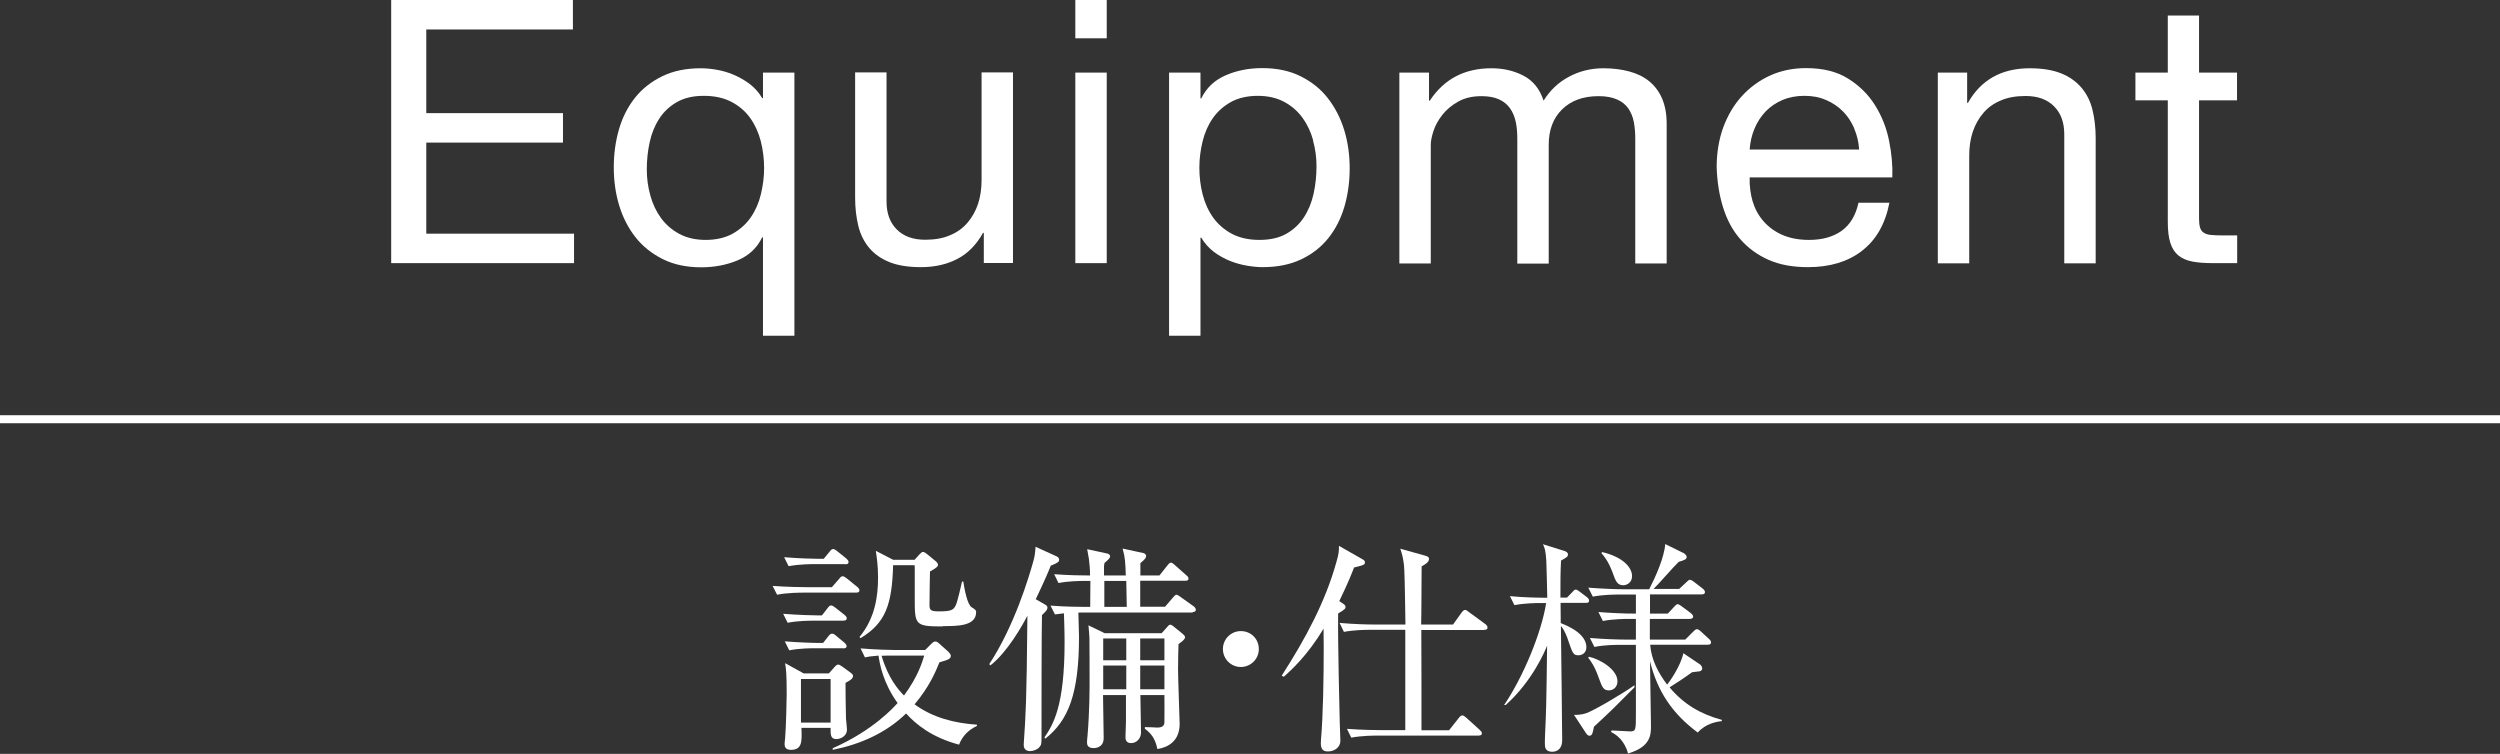
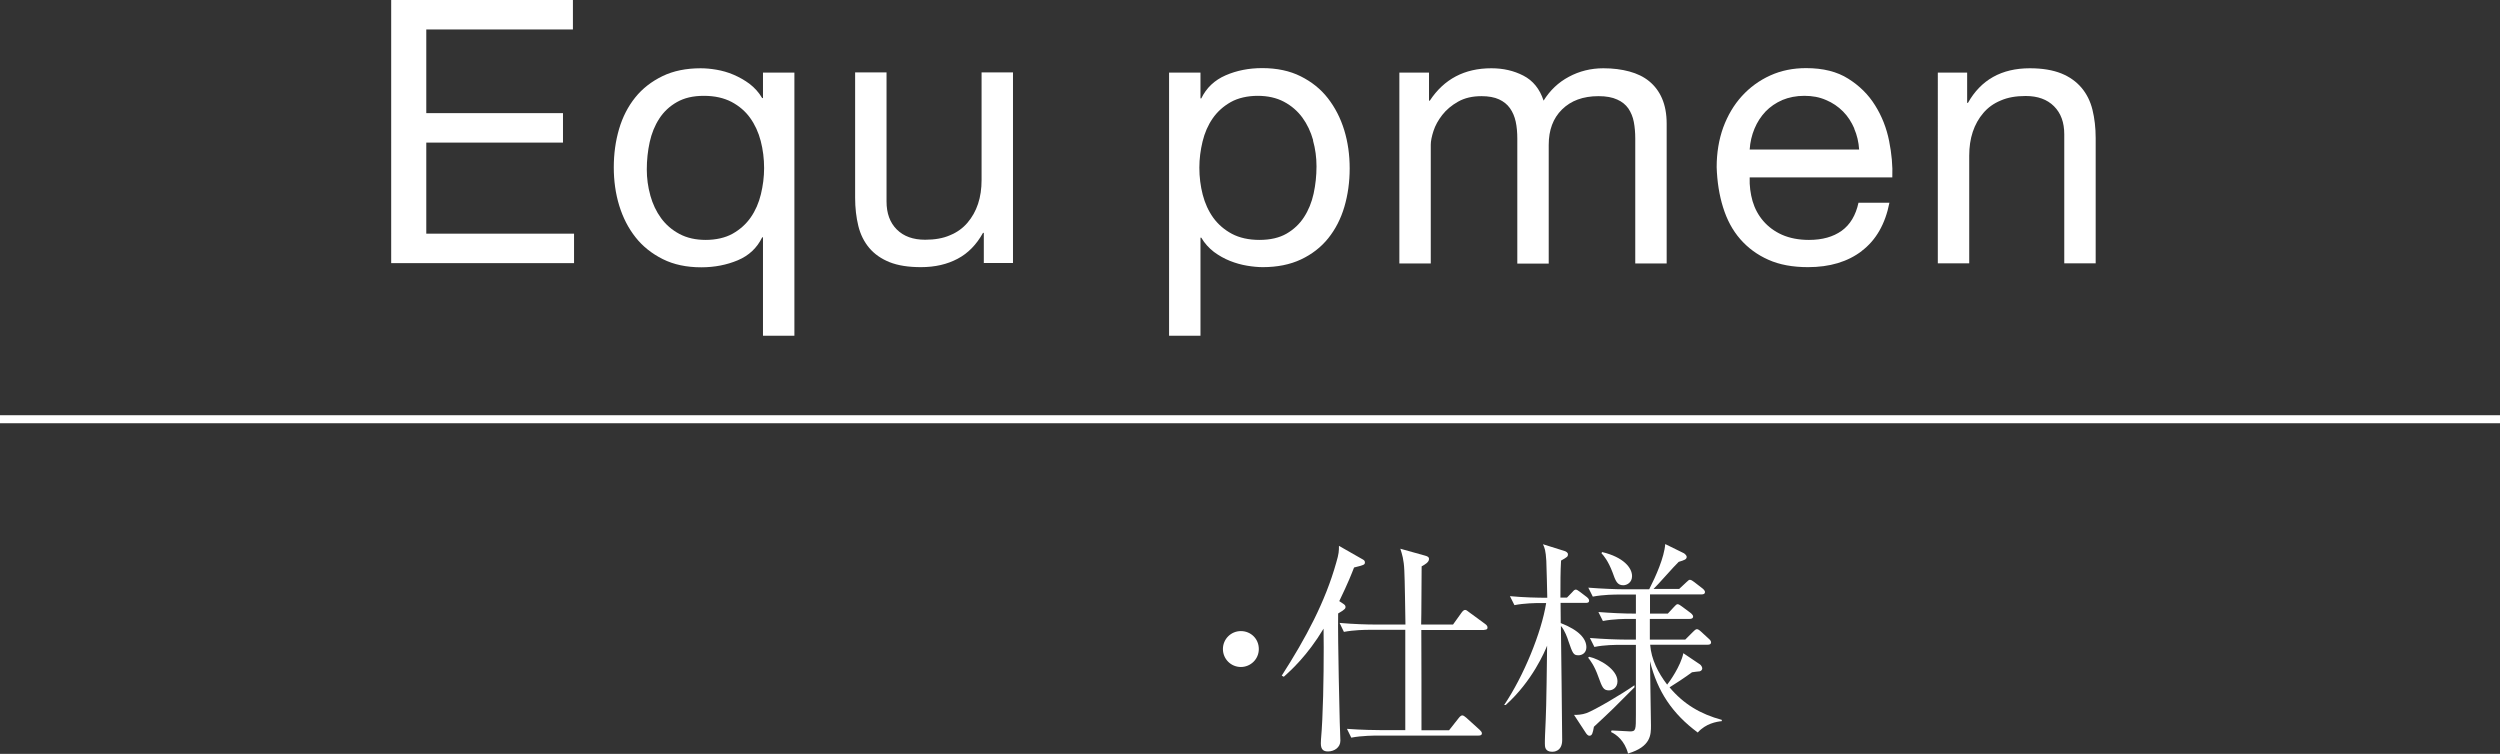
<svg xmlns="http://www.w3.org/2000/svg" id="Layer_2" data-name="Layer 2" viewBox="0 0 156 47.04">
  <rect x="0" y="0" width="156" height="47.04" fill="#333333" stroke="none" />
  <defs>
    <style>
      .cls-1 {
        fill: #fff;
        stroke-width: 0px;
      }

      .cls-2 {
        fill: none;
        stroke: #fff;
        stroke-miterlimit: 10;
        stroke-width: .5px;
      }
    </style>
  </defs>
  <g id="_内容" data-name="内容">
    <g>
-       <path class="cls-1" d="m53.42,36.98h-3.29c-.13,0-.99,0-1.64.13l-.28-.55c.92.07,1.89.08,2.16.08h1.54l.46-.53c.1-.13.15-.15.21-.15.08,0,.14.04.27.14l.64.52c.08.06.14.15.14.22,0,.1-.08.14-.21.14Zm-.78,1.75h-1.85c-.35,0-1.02.01-1.64.13l-.28-.56c.95.08,1.95.1,2.14.1h.28l.35-.45c.1-.13.14-.17.22-.17.07,0,.14.04.27.14l.57.45c.07.06.14.13.14.22,0,.08-.08.14-.21.14Zm.08-3.53h-1.86c-.18,0-.97,0-1.65.13l-.28-.56c.94.08,1.92.1,2.16.1h.31l.38-.46c.08-.11.14-.15.2-.15.07,0,.15.04.27.14l.56.45c.08.07.14.15.14.21,0,.13-.08.15-.21.15Zm.04,7.42c0,.27.01,1.61.03,2.23.01.11.06.57.06.67,0,.45-.45.6-.66.6-.38,0-.36-.31-.36-.7h-1.82c.03.83.06,1.37-.66,1.37-.32,0-.39-.18-.39-.35,0-.07.01-.25.03-.34.06-.66.1-2.54.1-2.79,0-1.27-.04-1.58-.1-1.93l1.16.64h1.57l.34-.38c.11-.13.18-.17.24-.17s.13.03.28.14l.52.38c.07.06.13.11.13.18,0,.17-.15.27-.45.43Zm-.13-2.17h-1.74c-.25,0-.97,0-1.64.13l-.28-.56c.87.07,1.74.1,2.14.1h.25l.34-.43c.08-.11.15-.15.22-.15.08,0,.15.04.25.13l.52.43c.08.07.14.15.14.22,0,.1-.08.14-.21.14Zm-.8,1.92h-1.85v2.72h1.85v-2.72Zm8.03,4.1c-1.74-.46-2.72-1.29-3.32-1.95-1.25,1.22-2.87,1.93-4.58,2.27v-.1c2.55-1.12,3.84-2.59,4.05-2.82-.91-1.27-1.11-2.41-1.19-2.96-.52.04-.66.07-.85.11l-.27-.56c.94.08,1.91.1,2.14.1h1.89l.39-.39c.1-.1.17-.14.25-.14.07,0,.13.03.25.14l.56.5c.08.08.15.17.15.25,0,.17-.1.24-.71.41-.24.6-.64,1.54-1.55,2.62,1.12.83,2.51,1.18,3.89,1.27v.08c-.53.24-.9.63-1.11,1.15Zm-1.04-7.38c-1.74,0-1.74-.1-1.74-1.78v-1.91s0-.07-.01-.13h-1.34c-.07,2.45-.46,3.6-2.03,4.55l-.07-.07c.98-1.18,1.16-2.56,1.16-3.71,0-.76-.08-1.27-.14-1.67l1.08.56h1.34l.29-.32c.1-.11.17-.17.24-.17s.15.06.24.13l.55.45c.08.07.14.15.14.22,0,.11-.1.2-.5.42-.01.53-.03,1.53-.03,2.1,0,.31.08.39.59.39.25,0,.69,0,.87-.14.21-.17.27-.42.57-1.72h.08c.07.45.24,1.44.53,1.61.24.14.27.2.27.29,0,.88-1.15.88-2.09.88Zm-3.21,1.82c-.18,0-.43,0-.6.01.41,1.4,1.05,2.13,1.4,2.48.9-1.22,1.15-2.13,1.26-2.49h-2.06Z" />
-       <path class="cls-1" d="m65.57,35.29c-.15.38-.35.87-.94,2.1l.59.34c.06.03.14.1.14.17,0,.13-.04.2-.34.48-.03.81-.03,6.22-.03,7.47,0,.56,0,.62-.13.77-.11.15-.39.25-.59.25-.06,0-.39-.01-.39-.38,0-.08.01-.15.01-.21.11-1.64.17-2.3.22-7.86-.31.6-1.25,2.28-2.31,3.1l-.07-.08c1.57-2.38,2.48-5.45,2.75-6.42.08-.31.1-.39.14-.9l1.32.6c.08.04.15.11.15.2,0,.14-.08.2-.53.38Zm8.87,2.93h-6.95c-.07,0-.13,0-.2.01.01.57.04,1.15.04,1.51,0,3.57-.67,5.22-2.1,6.35l-.06-.07c.55-.81,1.26-1.96,1.26-5.93,0-.81-.03-1.37-.04-1.82-.29.03-.42.06-.56.07l-.28-.55c.9.07,1.76.08,2.16.08h.32c0-.25.01-1.39.01-1.62h-.34c-.35,0-1.02.01-1.65.13l-.27-.55c.88.07,1.79.08,2.24.08,0-.36-.04-.8-.07-1.01-.01-.1-.1-.55-.11-.63l1.25.27c.07.01.18.07.18.18,0,.1-.13.22-.35.41-.03.14-.03.2-.03.25v.53h1.36c-.03-.83-.04-1.13-.2-1.68l1.29.28c.08.01.18.1.18.17,0,.14-.07.21-.36.46v.77h1.19l.49-.62c.08-.1.14-.18.22-.18s.15.06.25.15l.71.63c.08.07.14.11.14.21,0,.13-.11.14-.21.14h-2.8v1.62h1.55l.49-.57c.1-.11.15-.18.22-.18s.2.1.27.15l.8.57c.06.04.14.13.14.22,0,.13-.13.14-.21.14Zm-.9,1.96c-.01.41-.03.88-.03,1.6,0,.55.1,3.19.1,3.39,0,1.09-.74,1.47-1.39,1.57-.14-.7-.42-.99-.78-1.27v-.1c.31,0,.7.03.76.03.11,0,.46,0,.46-.32,0-.11.01-1.57,0-1.71h-1.5c0,.22.04,2.28.04,2.34,0,.36-.27.66-.62.66s-.35-.28-.35-.39c0-.14.03-.8.03-.94v-1.67h-1.43c0,.42.04,2.3.04,2.68,0,.63-.56.63-.63.63-.11,0-.41-.01-.41-.34,0-.08.01-.27.03-.41.13-1.48.13-3.07.13-3.31,0-.78,0-2.34-.01-2.83-.01-.22-.03-.42-.06-.77l1.01.49h3.56l.32-.36c.08-.1.14-.17.21-.17s.13.04.2.1l.59.48c.07.06.14.14.14.2,0,.1-.11.22-.41.43Zm-3.26-.34h-1.44v1.36h1.44v-1.36Zm0,1.69h-1.44v1.48h1.44v-1.48Zm0-5.28h-1.37v1.62h1.4c-.01-.53-.03-1.3-.03-1.62Zm2.38,3.59h-1.51v1.36h1.51v-1.36Zm0,1.69h-1.51v1.48h1.51v-1.48Z" />
      <path class="cls-1" d="m77.43,41.62c-.62,0-1.12-.5-1.12-1.12s.5-1.12,1.12-1.12,1.12.48,1.12,1.12-.52,1.12-1.12,1.12Z" />
      <path class="cls-1" d="m84.49,35.42c-.14.36-.35.91-.92,2.09l.21.14c.13.08.18.14.18.22s0,.15-.46.41c-.03,1.74.1,6.75.1,6.79,0,.18.04.98.04,1.15,0,.42-.38.67-.77.67-.25,0-.45-.08-.45-.5,0-.01,0-.11.01-.25.13-1.46.17-3.84.17-5.73,0-.55-.01-.95-.01-1.18-1.02,1.7-2.05,2.61-2.48,3l-.13-.07c1.51-2.35,2.72-4.62,3.4-7.05.17-.57.17-.73.17-1.05l1.42.81c.13.07.2.11.2.22,0,.15-.06.17-.67.32Zm8.14,3.89h-3.94c.01,2.09.01,4.19.01,6.26h1.72l.6-.76c.08-.11.17-.17.22-.17.08,0,.15.06.25.14l.84.76c.08.08.14.14.14.22,0,.13-.13.14-.22.14h-6.28c-.14,0-1.01,0-1.65.13l-.27-.55c.92.07,1.89.08,2.14.08h1.5v-6.26h-2.18c-.35,0-1.02.01-1.65.13l-.27-.56c.9.08,1.76.1,2.16.1h1.95c-.01-.53-.04-2.89-.07-3.36-.03-.71-.14-1.02-.25-1.37l1.54.43c.14.04.25.08.25.21,0,.2-.24.34-.46.46-.01.57-.01,3.11-.03,3.63h1.99l.53-.74c.08-.11.15-.17.22-.17s.13.04.25.14l1.01.74c.11.08.14.15.14.22,0,.13-.11.14-.21.14Z" />
      <path class="cls-1" d="m96.15,37.63c-.35,0-1.02.01-1.65.13l-.28-.56c.84.08,1.71.1,2.33.1-.01-.36-.04-1.96-.06-2.3-.04-.66-.1-.8-.21-1.04l1.34.42c.1.03.22.1.22.21,0,.14-.04.17-.43.39-.04.7-.04,1.3-.04,2.31h.41l.34-.35c.08-.1.15-.15.21-.15.07,0,.14.06.27.15l.42.32c.07.06.14.13.14.22,0,.13-.11.14-.21.14h-1.57c0,.64,0,.78.01,1.26,1.16.45,1.6.99,1.6,1.51,0,.35-.27.5-.49.5-.32,0-.36-.1-.64-.91-.04-.14-.22-.66-.46-.92.01,1.12.08,6.09.08,7.12,0,.73-.55.73-.62.73-.46,0-.46-.32-.46-.52,0-.04,0-.34.01-.5.07-1.55.08-1.62.13-5.6-.14.35-.92,2.21-2.58,3.7h-.1c1.21-1.79,2.33-4.52,2.62-6.36h-.32Zm5.83,5.27c-1.26,1.27-1.4,1.41-2.52,2.45-.07.39-.11.56-.28.56-.1,0-.18-.11-.22-.17l-.74-1.13c.21,0,.49-.01.77-.11.5-.18,2.17-1.16,3-1.74v.14Zm-2.83-1.92c.69.15,1.78.8,1.78,1.53,0,.39-.29.57-.53.57-.35,0-.42-.18-.66-.84-.25-.71-.5-1.02-.64-1.2l.06-.06Zm3.8-2.69h1.12l.39-.42c.08-.08.15-.17.22-.17.08,0,.18.08.28.15l.55.41s.14.11.14.21c0,.13-.13.15-.22.15h-2.48v1.29h2.21l.48-.48c.07-.07.17-.17.24-.17s.14.04.25.14l.5.46c.08.07.14.14.14.22,0,.13-.11.15-.21.15h-3.59c.07.92.5,1.76,1.06,2.49.13-.15.85-1.16,1.01-1.96l1.04.7c.08.06.14.17.14.25s-.06.15-.15.18c-.07.01-.42.04-.49.06-.36.27-1.16.8-1.4.94.88,1.05,1.93,1.67,3.26,2.03v.08c-.32.03-1.01.15-1.5.71-1.57-1.16-2.52-2.56-2.98-4.45,0,.63.06,3.43.06,4.01s0,1.32-1.43,1.75c-.21-.8-.73-1.19-1.06-1.34l.03-.1c.18,0,1.01.06,1.16.06.36,0,.36-.11.36-1.06v-4.34h-.94c-.35,0-1.02,0-1.65.13l-.28-.56c.87.07,1.74.1,2.16.1h.71v-1.29h-.41c-.25,0-.98,0-1.65.13l-.28-.56c.77.06,1.54.1,2.34.1v-1.19h-1.04c-.25,0-.97,0-1.65.13l-.28-.56c.88.07,1.75.1,2.16.1h1.64c.41-.8.94-1.99,1-2.82l1.16.57c.06.03.18.15.18.22,0,.17-.14.21-.5.32-.27.25-1.33,1.47-1.57,1.69h1.6l.45-.42c.13-.13.17-.15.22-.15.07,0,.17.06.27.14l.53.41s.14.11.14.21c0,.14-.13.15-.21.15h-3.22v1.19Zm-2.97-3.84c1.33.32,1.86.98,1.86,1.5,0,.39-.31.57-.55.57-.38,0-.48-.27-.67-.81-.27-.71-.55-1.04-.69-1.19l.04-.07Z" />
    </g>
    <g>
      <path class="cls-1" d="m35.75,0v1.84h-9.15v5.22h8.53v1.84h-8.53v5.68h9.22v1.84h-11.41V0h11.34Z" />
      <path class="cls-1" d="m47.61,20.95v-6.14h-.05c-.32.66-.83,1.14-1.52,1.43-.69.29-1.45.44-2.28.44-.92,0-1.72-.17-2.4-.51-.68-.34-1.25-.79-1.7-1.36-.45-.57-.79-1.23-1.02-1.98-.23-.75-.34-1.55-.34-2.39s.11-1.64.33-2.39c.22-.75.56-1.41,1.01-1.97.45-.56,1.02-1,1.7-1.33.68-.33,1.48-.49,2.38-.49.31,0,.64.03.99.09.35.06.71.16,1.06.31s.69.34,1,.57c.31.24.58.53.79.89h.05v-1.59h1.96v16.42h-1.96Zm-7.03-8.75c.15.53.37,1,.67,1.41.3.41.68.74,1.15.99.47.25,1.02.37,1.64.37s1.22-.13,1.68-.39c.46-.26.84-.6,1.13-1.02.29-.42.5-.9.63-1.44.13-.54.2-1.08.2-1.63,0-.58-.07-1.15-.21-1.69-.14-.54-.36-1.02-.66-1.44s-.69-.75-1.16-1c-.48-.25-1.05-.38-1.73-.38s-1.22.13-1.68.39c-.46.26-.83.61-1.1,1.03-.28.43-.48.92-.6,1.47-.12.55-.18,1.12-.18,1.7,0,.55.07,1.09.22,1.62Z" />
      <path class="cls-1" d="m61.39,16.42v-1.89h-.05c-.41.74-.94,1.28-1.59,1.62-.64.34-1.4.52-2.28.52-.78,0-1.43-.1-1.96-.31-.52-.21-.94-.5-1.27-.89-.32-.38-.55-.84-.68-1.37-.13-.53-.2-1.12-.2-1.76v-7.82h1.96v8.05c0,.74.21,1.32.64,1.75.43.43,1.02.64,1.77.64.6,0,1.12-.09,1.55-.28.44-.18.8-.44,1.09-.78.29-.34.51-.73.66-1.18.15-.45.22-.95.22-1.48v-6.72h1.96v11.89h-1.84Z" />
-       <path class="cls-1" d="m67.1,2.39V0h1.96v2.39h-1.96Zm1.96,2.14v11.89h-1.96V4.53h1.96Z" />
      <path class="cls-1" d="m74.91,4.53v1.61h.05c.32-.66.83-1.14,1.52-1.44.69-.3,1.45-.45,2.28-.45.92,0,1.72.17,2.4.51.68.34,1.25.79,1.7,1.37s.79,1.24,1.02,1.99c.23.75.34,1.55.34,2.39s-.11,1.64-.33,2.39c-.22.75-.56,1.41-1.01,1.97-.45.56-1.02,1-1.7,1.32-.68.32-1.48.48-2.38.48-.29,0-.62-.03-.98-.09s-.72-.16-1.07-.3-.69-.33-1-.56c-.31-.24-.58-.53-.79-.89h-.05v6.12h-1.96V4.53h1.96Zm7.03,4.22c-.15-.53-.37-1-.67-1.41s-.68-.74-1.15-.99c-.47-.25-1.02-.37-1.64-.37s-1.22.13-1.68.39c-.46.26-.84.6-1.13,1.02-.29.42-.5.9-.63,1.44-.13.54-.2,1.08-.2,1.63,0,.58.07,1.15.21,1.69.14.54.36,1.02.66,1.44.3.41.69.75,1.16,1,.47.25,1.05.38,1.72.38s1.24-.13,1.69-.39c.45-.26.82-.61,1.09-1.03.28-.43.48-.92.6-1.47.12-.55.18-1.12.18-1.7,0-.55-.07-1.09-.22-1.62Z" />
      <path class="cls-1" d="m89.17,4.53v1.75h.05c.89-1.35,2.17-2.02,3.84-2.02.74,0,1.4.15,2,.46.6.31,1.02.83,1.26,1.56.4-.64.92-1.14,1.58-1.49.65-.35,1.37-.53,2.15-.53.6,0,1.14.07,1.62.2.48.13.9.33,1.24.61.34.28.61.63.8,1.07s.29.96.29,1.58v8.72h-1.96v-7.8c0-.37-.03-.71-.09-1.03s-.18-.6-.34-.84c-.17-.24-.4-.43-.7-.56-.3-.14-.69-.21-1.16-.21-.97,0-1.72.28-2.28.83s-.83,1.29-.83,2.21v7.41h-1.96v-7.8c0-.38-.03-.74-.1-1.06s-.19-.6-.36-.84c-.17-.24-.4-.42-.68-.55-.28-.13-.65-.2-1.09-.2-.57,0-1.05.11-1.46.34s-.74.51-.99.83-.44.66-.55,1-.17.63-.17.86v7.41h-1.96V4.53h1.84Z" />
      <path class="cls-1" d="m116.18,15.66c-.89.68-2.01,1.01-3.36,1.01-.95,0-1.78-.15-2.47-.46-.7-.31-1.28-.74-1.76-1.29s-.83-1.21-1.07-1.98c-.24-.77-.37-1.6-.4-2.51,0-.9.14-1.73.41-2.48.28-.75.66-1.4,1.16-1.95s1.09-.98,1.77-1.29c.68-.31,1.43-.46,2.24-.46,1.06,0,1.94.22,2.63.66.7.44,1.26.99,1.68,1.67.42.67.71,1.41.87,2.21.16.8.23,1.56.2,2.28h-8.9c-.02.52.05,1.02.18,1.48.14.47.36.88.67,1.24.31.36.7.65,1.17.86.48.21,1.04.32,1.68.32.83,0,1.51-.19,2.04-.57.53-.38.88-.97,1.05-1.75h1.93c-.26,1.33-.84,2.34-1.73,3.01Zm-.47-7.64c-.18-.41-.41-.77-.71-1.07-.3-.3-.65-.54-1.06-.71-.41-.18-.85-.26-1.35-.26s-.96.09-1.37.26c-.41.18-.76.42-1.05.72-.29.31-.52.66-.69,1.07-.17.41-.27.84-.3,1.3h6.83c-.03-.46-.13-.9-.31-1.31Z" />
      <path class="cls-1" d="m122.75,4.53v1.89h.05c.81-1.44,2.1-2.16,3.86-2.16.78,0,1.43.11,1.96.32.52.21.94.51,1.27.9.32.38.55.84.68,1.37.13.53.2,1.12.2,1.76v7.82h-1.96v-8.05c0-.74-.21-1.32-.64-1.75-.43-.43-1.02-.64-1.77-.64-.6,0-1.12.09-1.55.28-.44.18-.8.44-1.09.78-.29.34-.51.73-.66,1.18-.15.45-.22.95-.22,1.48v6.72h-1.96V4.53h1.84Z" />
-       <path class="cls-1" d="m139.59,4.53v1.73h-2.37v7.38c0,.23.02.41.06.55s.11.25.22.32c.11.08.26.13.45.15s.44.03.75.03h.9v1.73h-1.5c-.51,0-.94-.03-1.3-.1-.36-.07-.65-.2-.87-.38-.22-.18-.39-.44-.5-.78-.11-.34-.16-.78-.16-1.33v-7.57h-2.02v-1.73h2.02V.97h1.95v3.56h2.37Z" />
    </g>
    <line class="cls-2" y1="26.16" x2="156" y2="26.16" />
  </g>
</svg>